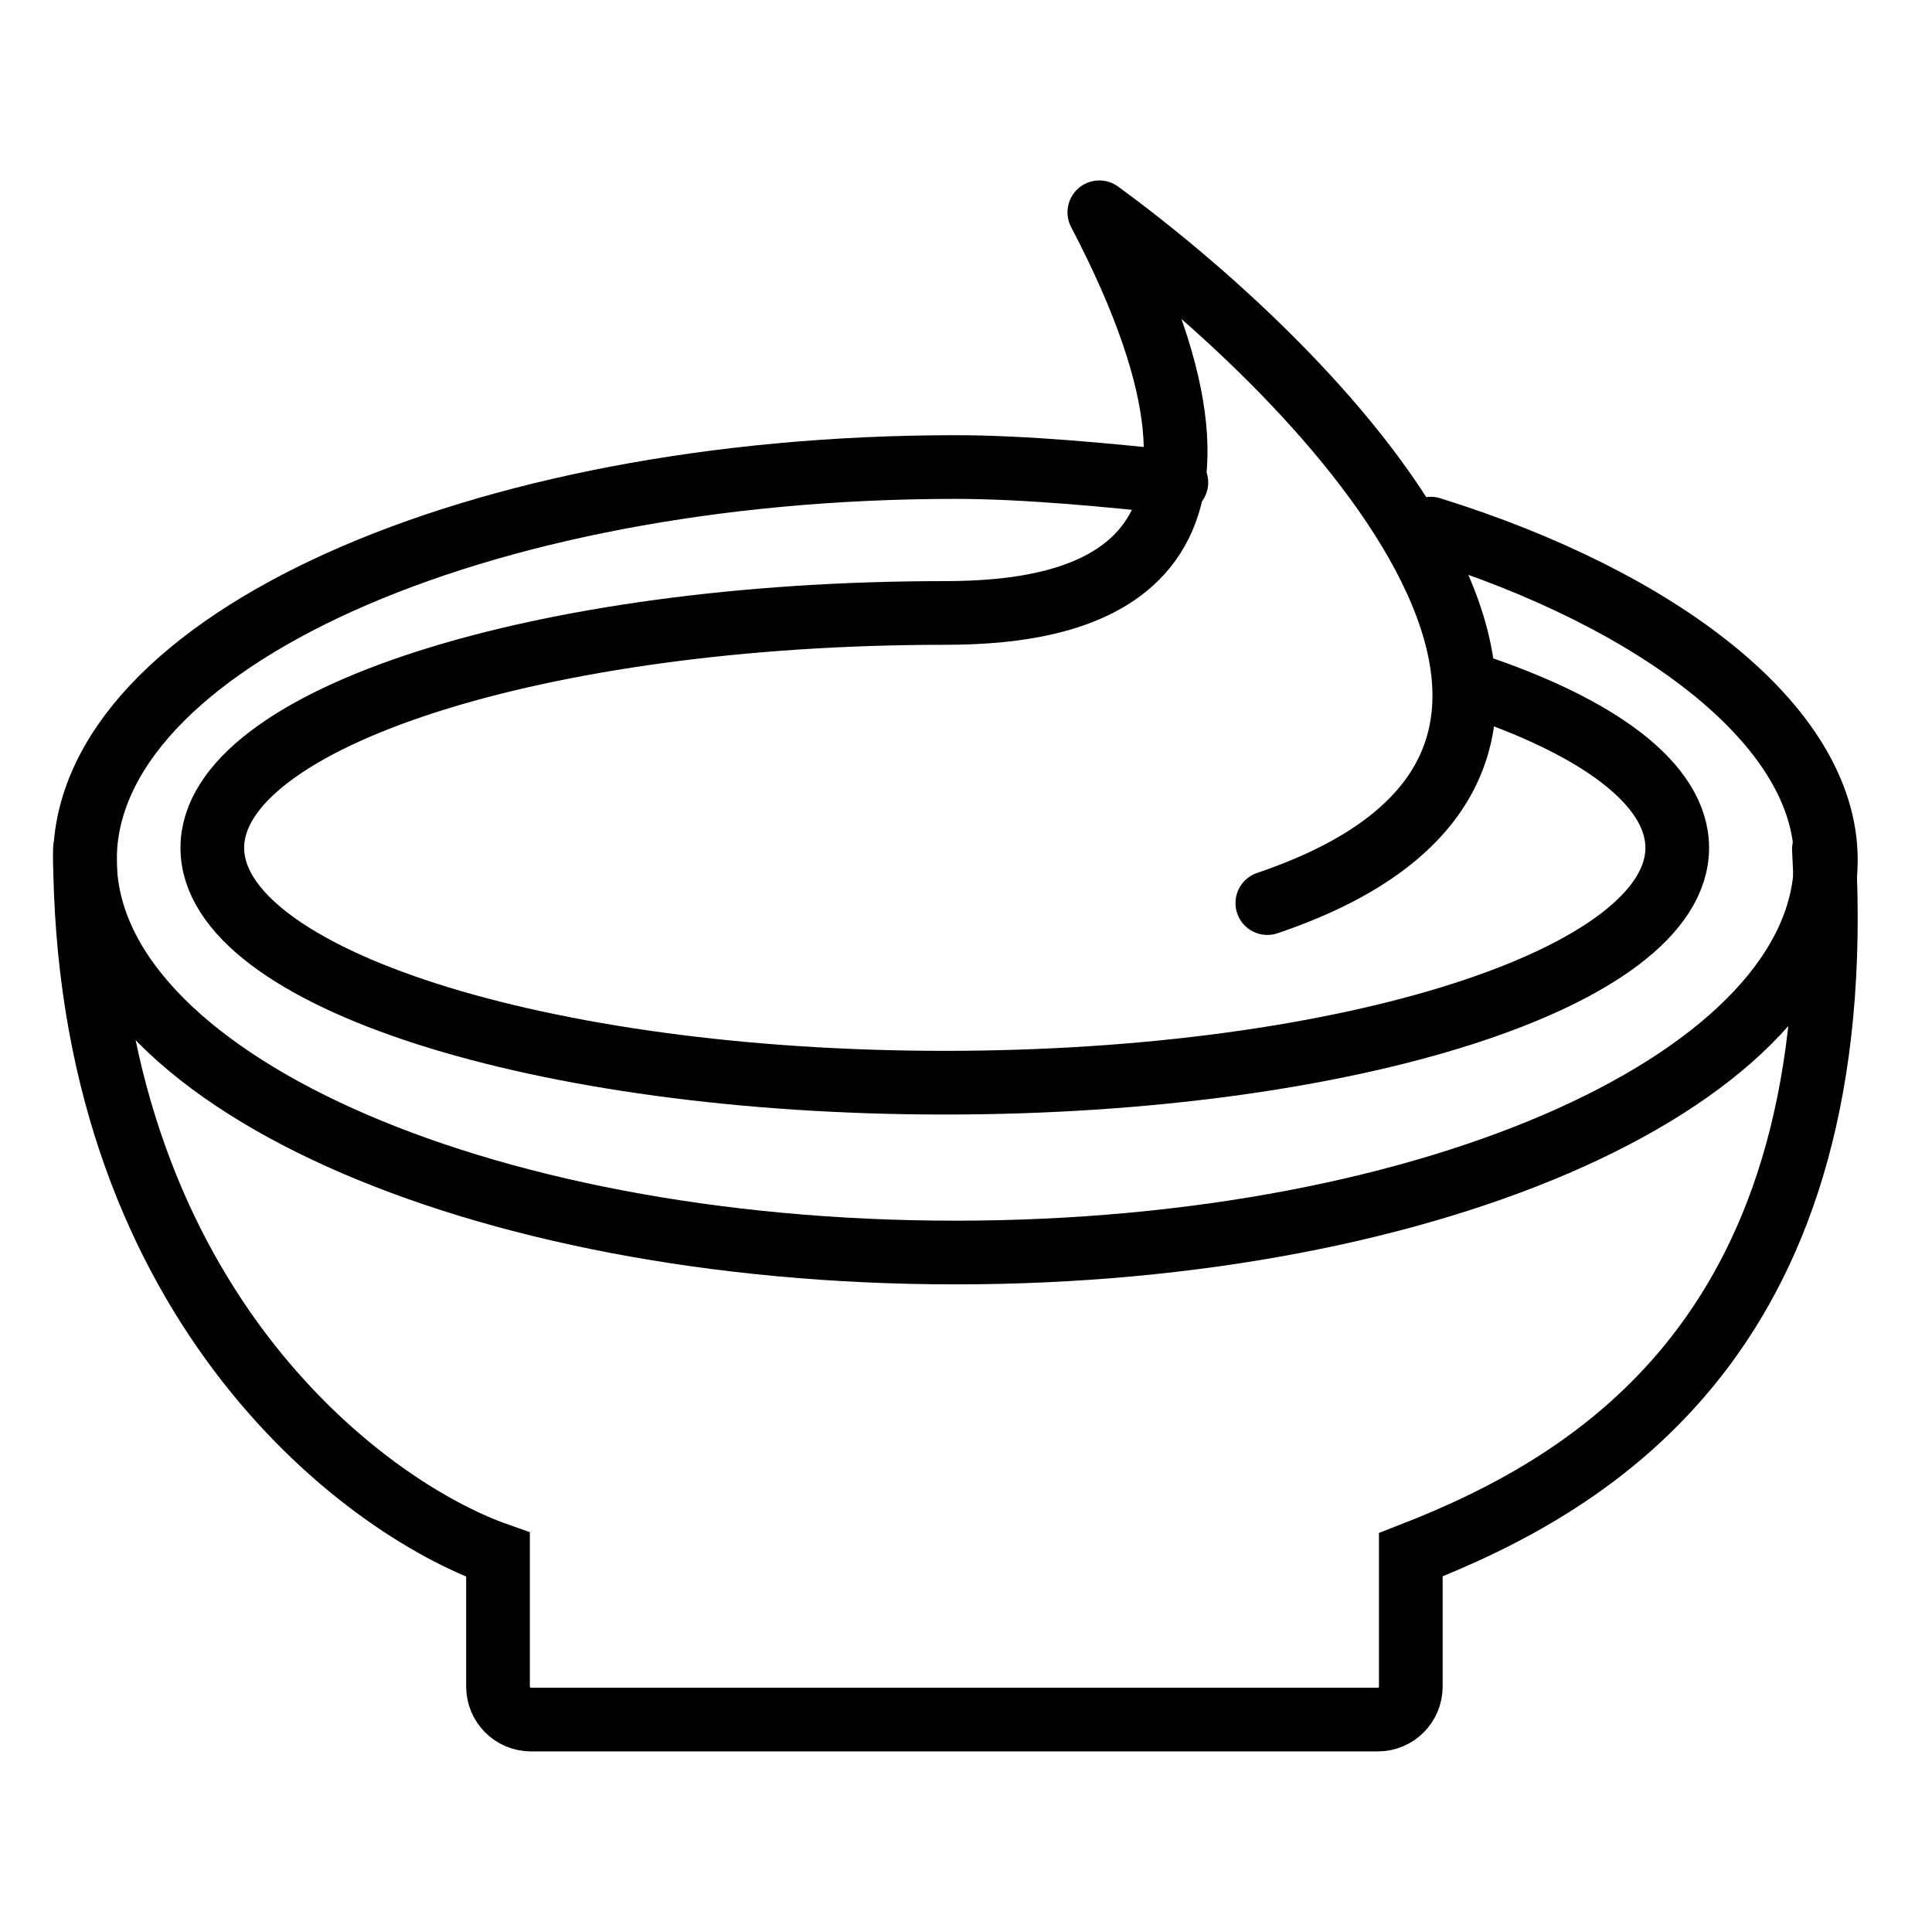
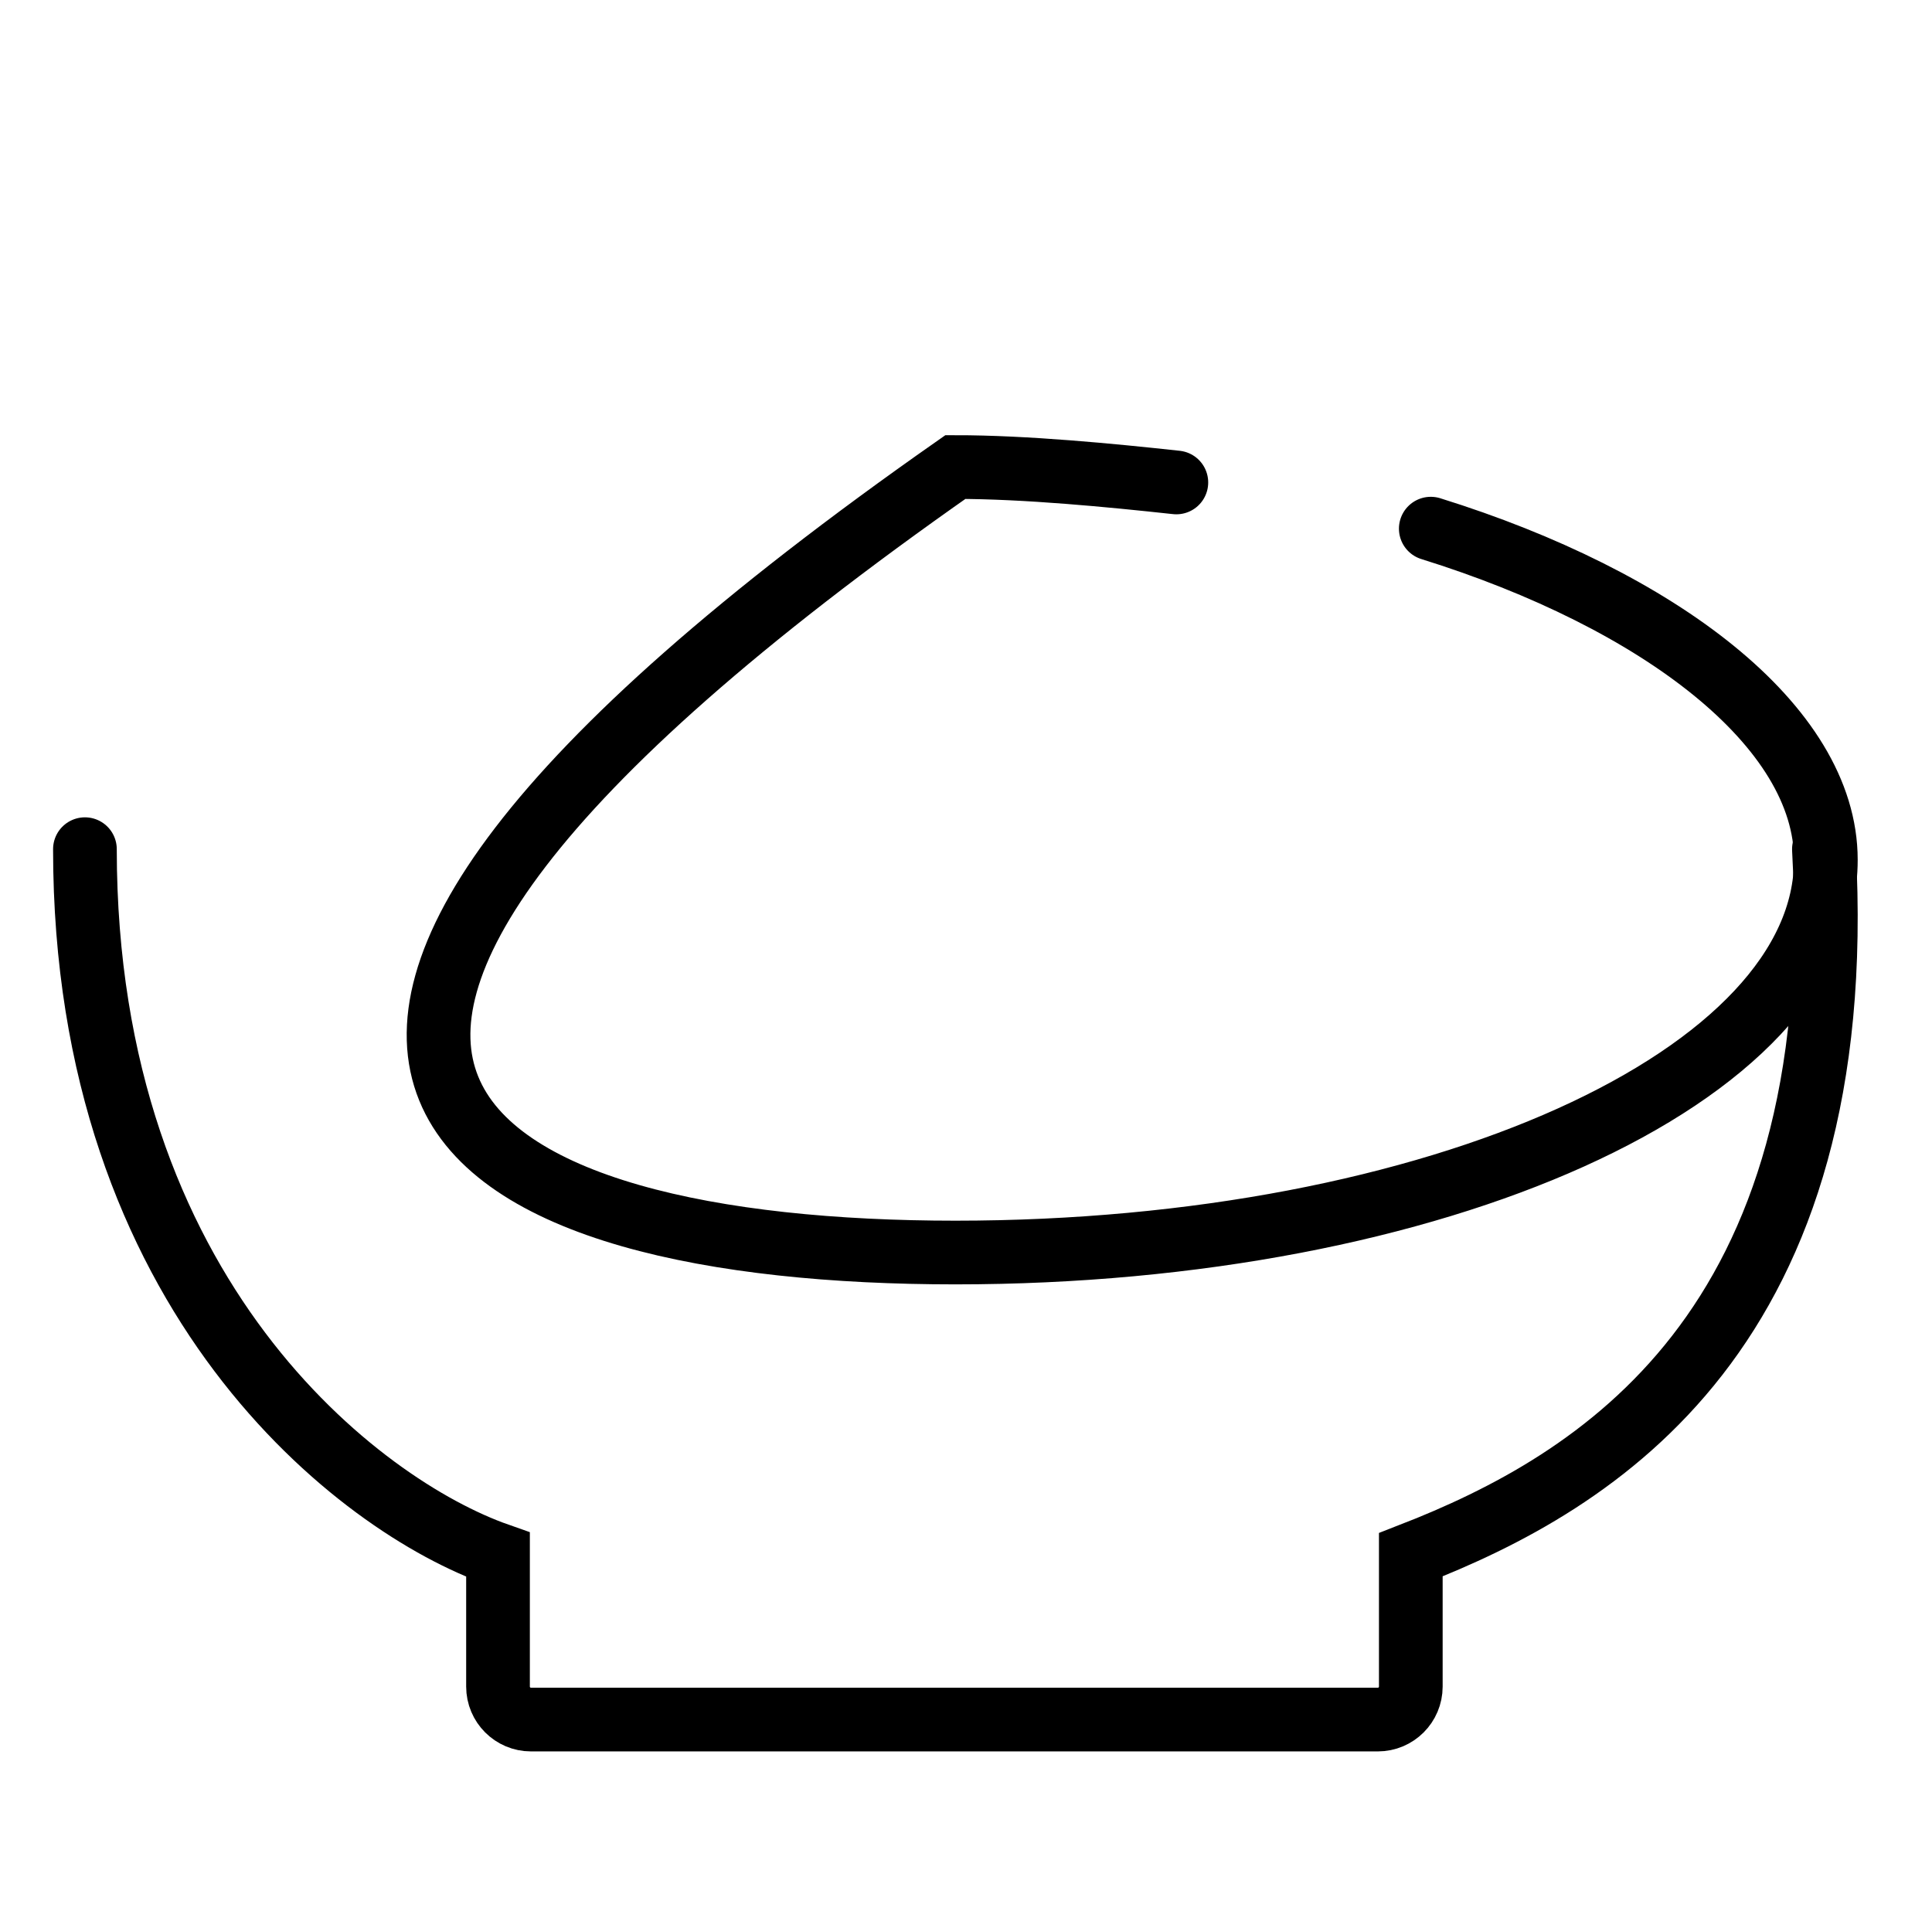
<svg xmlns="http://www.w3.org/2000/svg" width="91" height="90" viewBox="0 0 91 90" fill="none">
  <path d="M4 40C4 61.121 16.971 70.957 23.457 73.235V79.445C23.457 80.304 24.153 81 25.012 81H64.897C65.755 81 66.451 80.304 66.451 79.445V73.235C75.238 69.818 87.164 62.674 85.909 40" stroke="black" stroke-width="3" stroke-linecap="round" />
-   <path d="M55.408 22.726C52.319 22.39 48.316 22 45 22C22.356 22 4 30.283 4 40.5C4 50.717 22.356 59 45 59C67.644 59 86 50.717 86 40.5C86 34.181 78.106 28.239 67.392 24.902" stroke="black" stroke-width="3" stroke-linecap="round" />
-   <path d="M69.188 32.209C75.259 34.203 79 36.929 79 39.937C79 46.047 63.554 51 44.5 51C25.446 51 10 46.047 10 39.937C10 33.826 25.446 28.873 44.5 28.873C51.147 28.873 60.642 26.921 51.78 10C62.752 18.026 79.696 35.771 59.693 42.54" stroke="black" stroke-width="3" stroke-linecap="round" stroke-linejoin="round" />
+   <path d="M55.408 22.726C52.319 22.39 48.316 22 45 22C4 50.717 22.356 59 45 59C67.644 59 86 50.717 86 40.5C86 34.181 78.106 28.239 67.392 24.902" stroke="black" stroke-width="3" stroke-linecap="round" />
</svg>